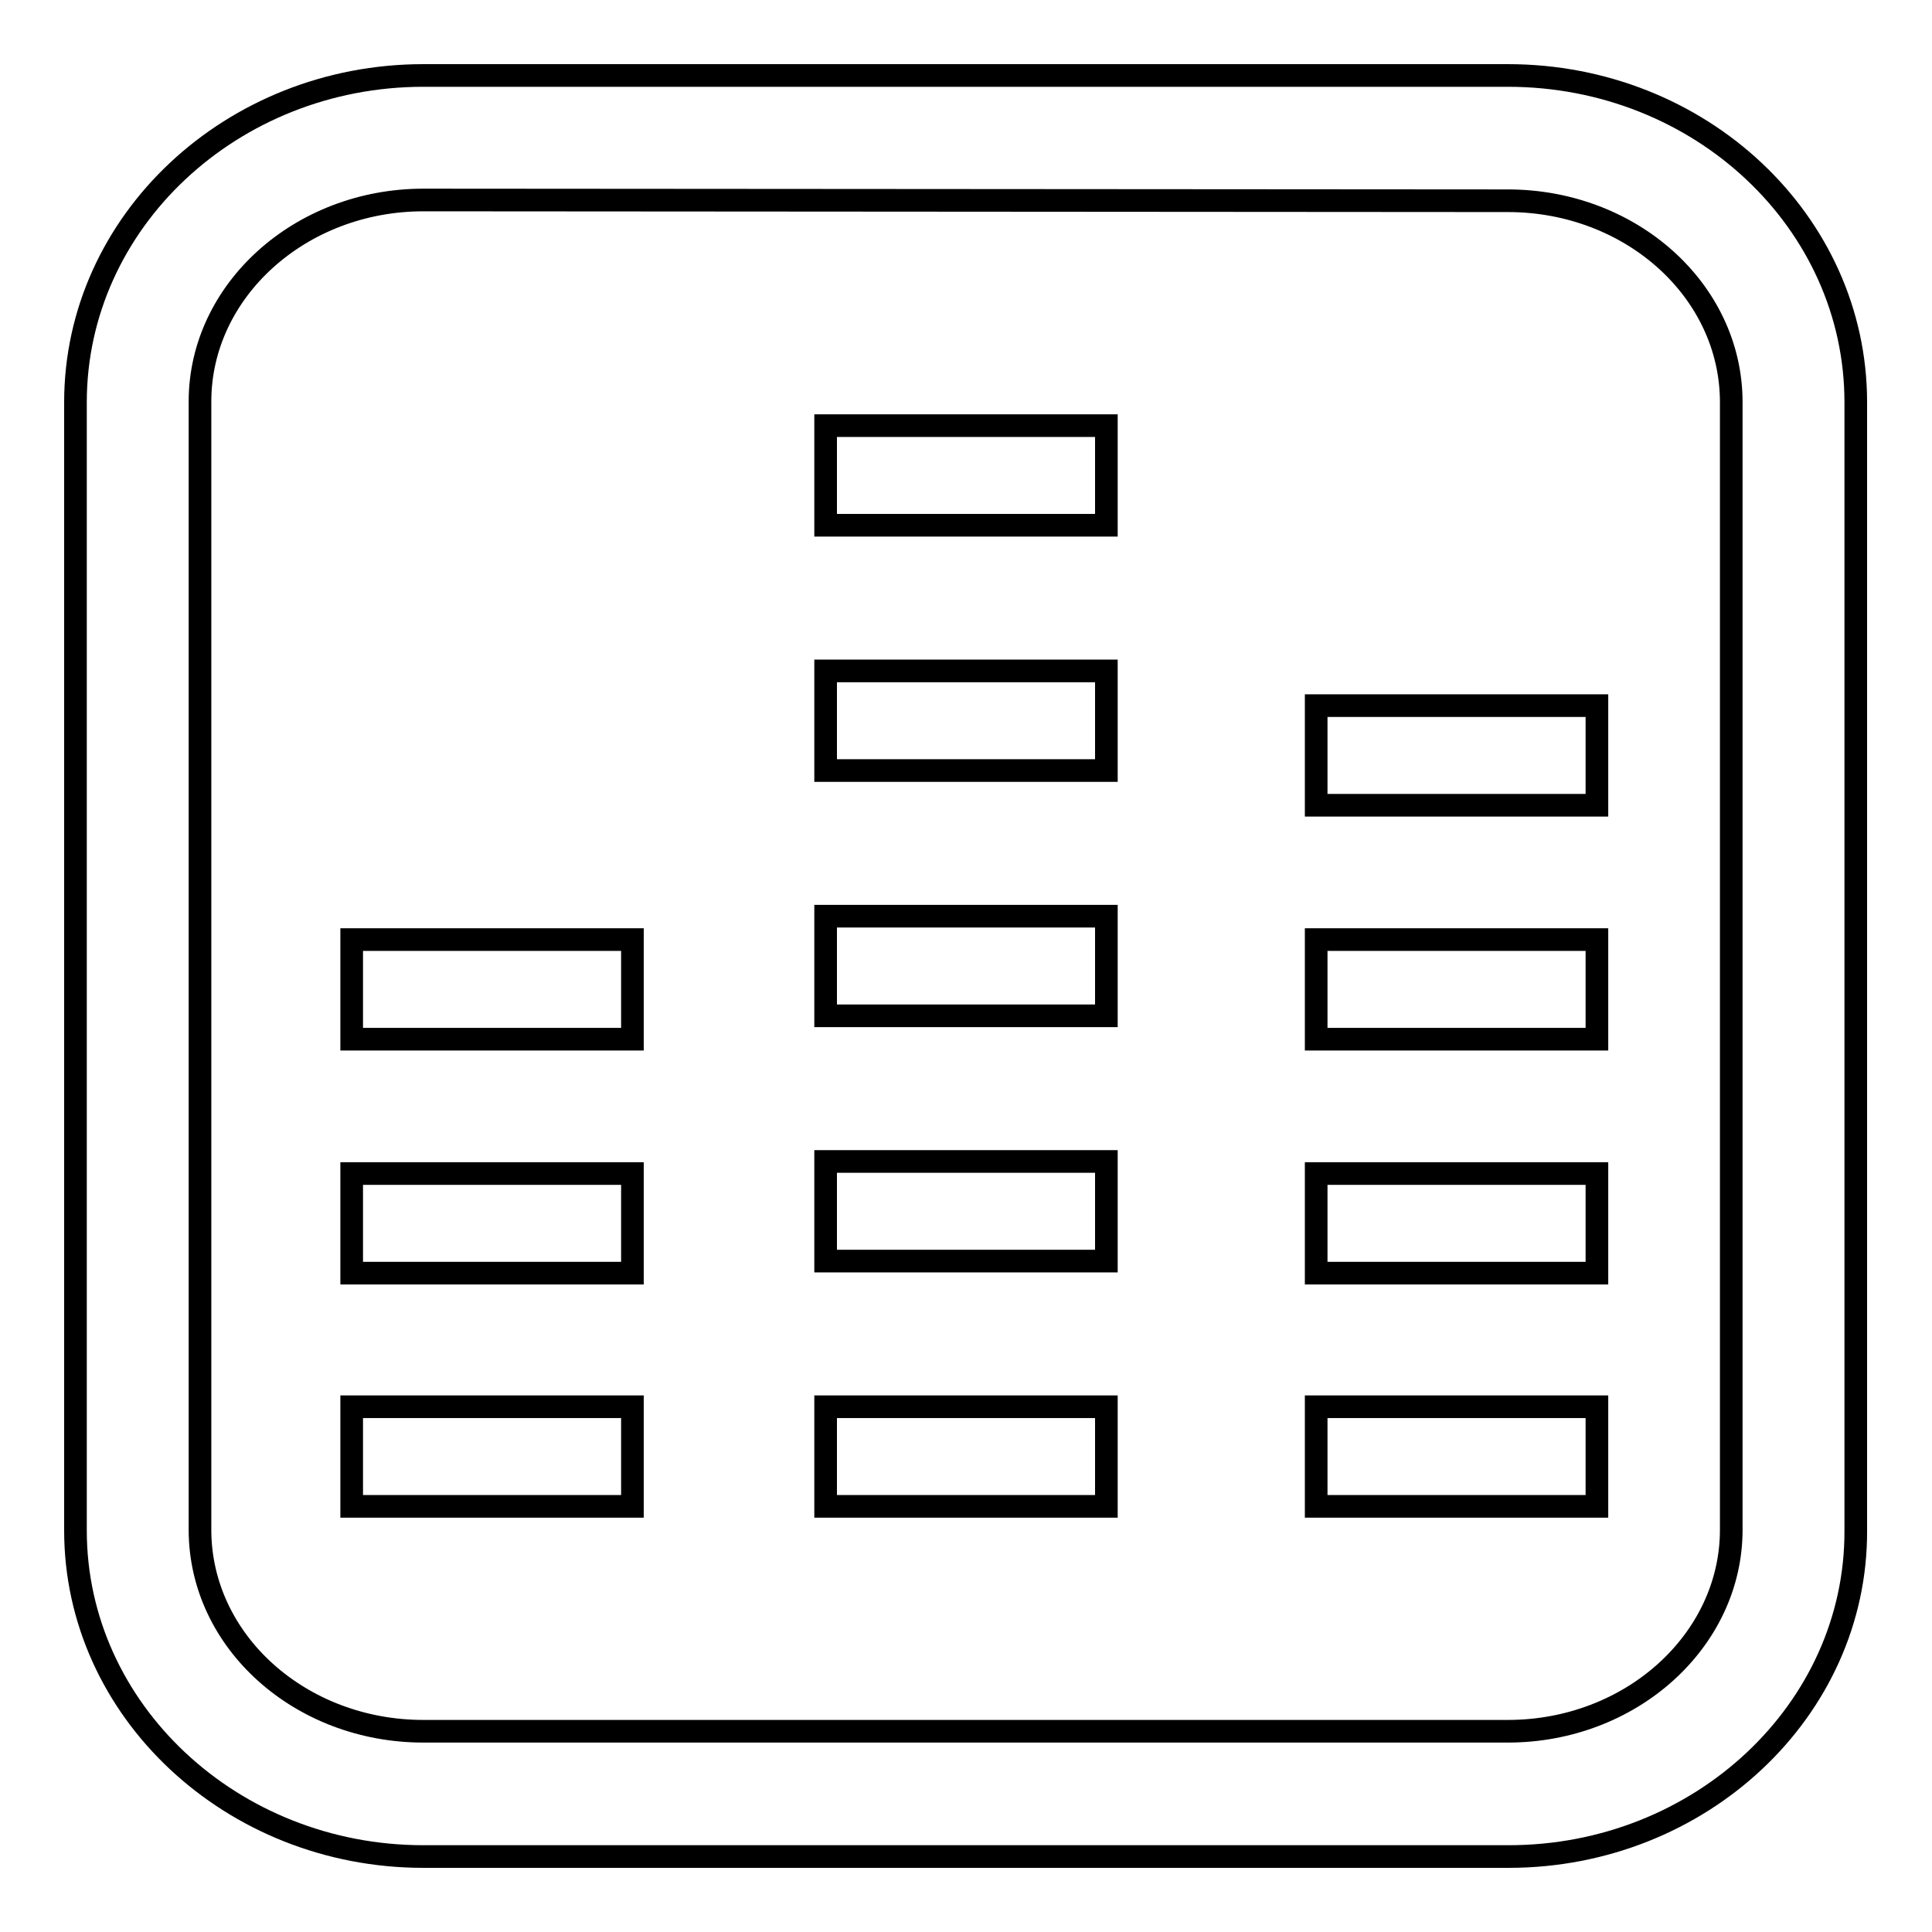
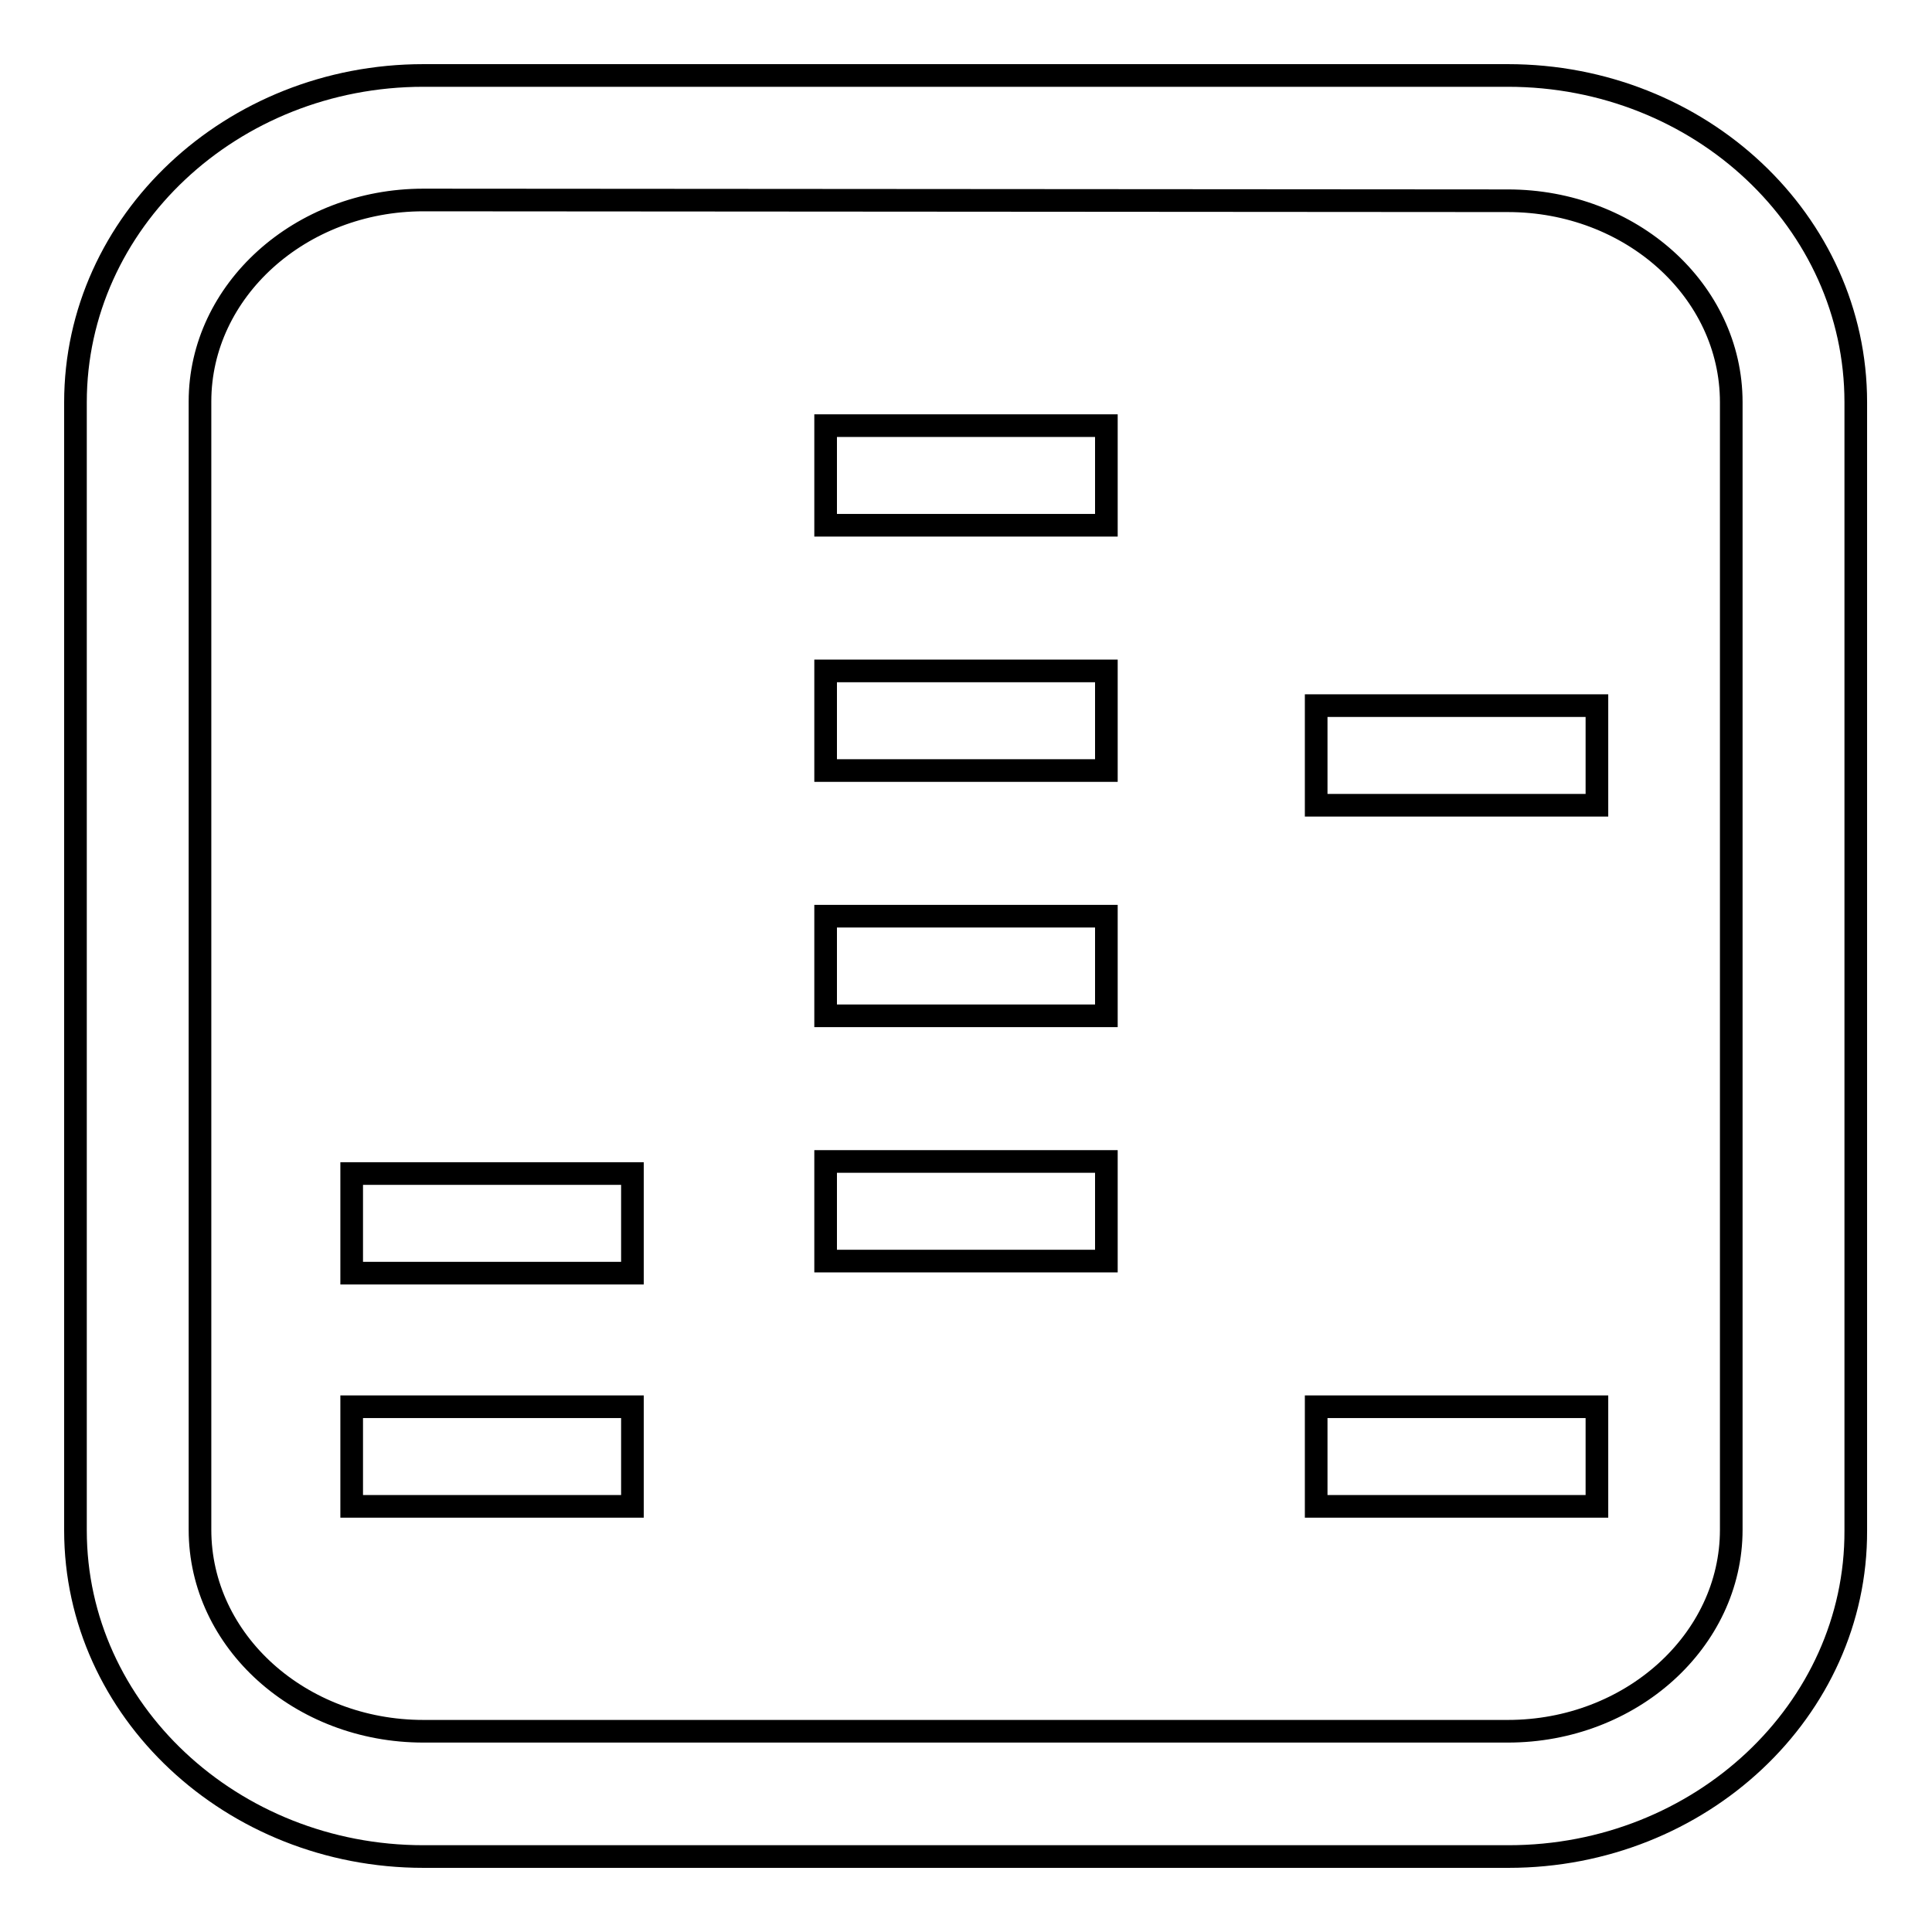
<svg xmlns="http://www.w3.org/2000/svg" version="1.1" x="0px" y="0px" viewBox="0 0 256 256" enable-background="new 0 0 256 256" xml:space="preserve">
  <g>
    <g>
-       <path stroke-width="3" fill-opacity="0" stroke="#000000" d="M109.4,186.4h37.2v13.2h-37.2V186.4z" />
      <path stroke-width="3" fill-opacity="0" stroke="#000000" d="M174.4,186.4h37.2v13.2h-37.2V186.4z" />
      <path stroke-width="3" fill-opacity="0" stroke="#000000" d="M109.4,153.9h37.2v13.2h-37.2V153.9z" />
-       <path stroke-width="3" fill-opacity="0" stroke="#000000" d="M174.4,155.5h37.2v13.2h-37.2V155.5z" />
      <path stroke-width="3" fill-opacity="0" stroke="#000000" d="M109.4,121.4h37.2v13.2h-37.2V121.4z" />
-       <path stroke-width="3" fill-opacity="0" stroke="#000000" d="M174.4,124.5h37.2v13.2h-37.2V124.5z" />
      <path stroke-width="3" fill-opacity="0" stroke="#000000" d="M46.6,186.4h37.2v13.2H46.6V186.4z" />
      <path stroke-width="3" fill-opacity="0" stroke="#000000" d="M46.6,155.5h37.2v13.2H46.6V155.5z" />
-       <path stroke-width="3" fill-opacity="0" stroke="#000000" d="M46.6,124.5h37.2v13.2H46.6V124.5z" />
      <path stroke-width="3" fill-opacity="0" stroke="#000000" d="M109.4,88.9h37.2v13.2h-37.2V88.9z" />
      <path stroke-width="3" fill-opacity="0" stroke="#000000" d="M174.4,93.5h37.2v13.2h-37.2V93.5z" />
      <path stroke-width="3" fill-opacity="0" stroke="#000000" d="M109.4,56.4h37.2v13.2h-37.2V56.4z" />
      <path stroke-width="3" fill-opacity="0" stroke="#000000" d="M199.9,246H56.1C30.7,246,10,226.6,10,202.8V53.3C10,29.4,30.7,10,56.1,10h143.7c25.5,0,46.1,19.4,46.1,43.3v149.5C246,226.6,225.3,246,199.9,246z M56.1,26.5c-16.3,0-29.6,12-29.6,26.7v149.5c0,14.8,13.3,26.7,29.6,26.7h143.7c16.3,0,29.6-12,29.6-26.7V53.3c0-14.8-13.3-26.7-29.6-26.7L56.1,26.5L56.1,26.5z" />
    </g>
  </g>
</svg>